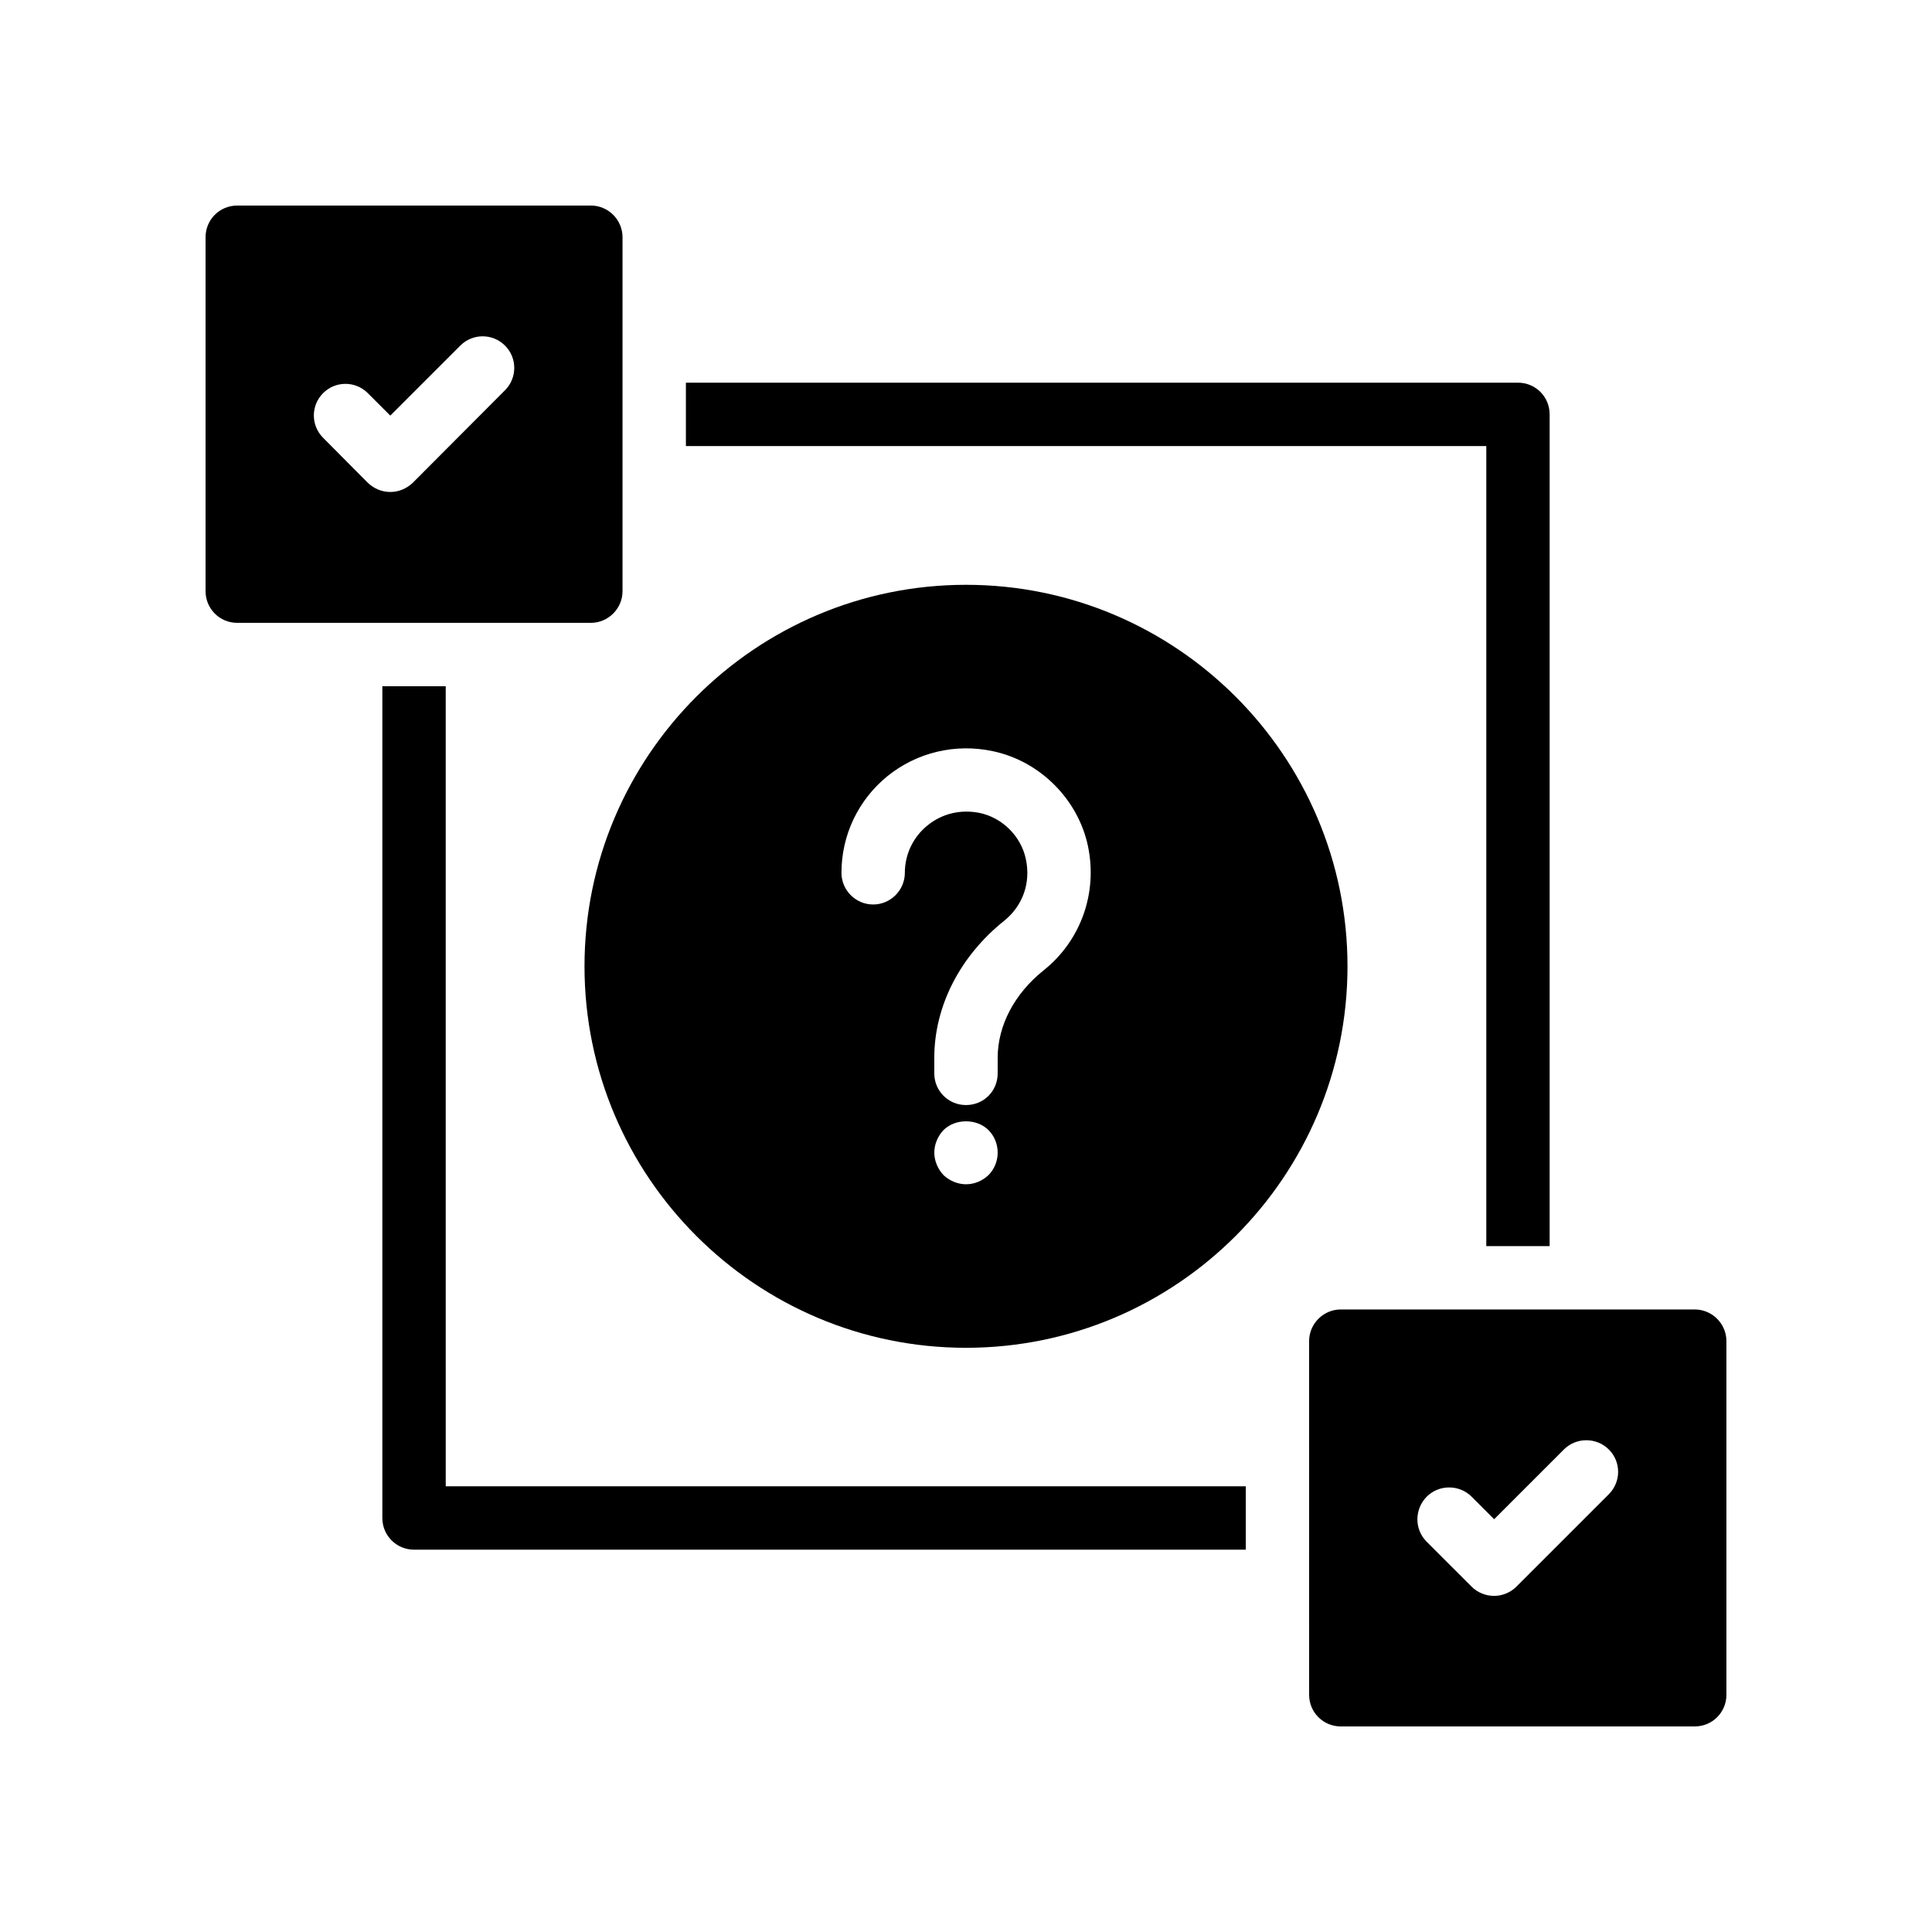
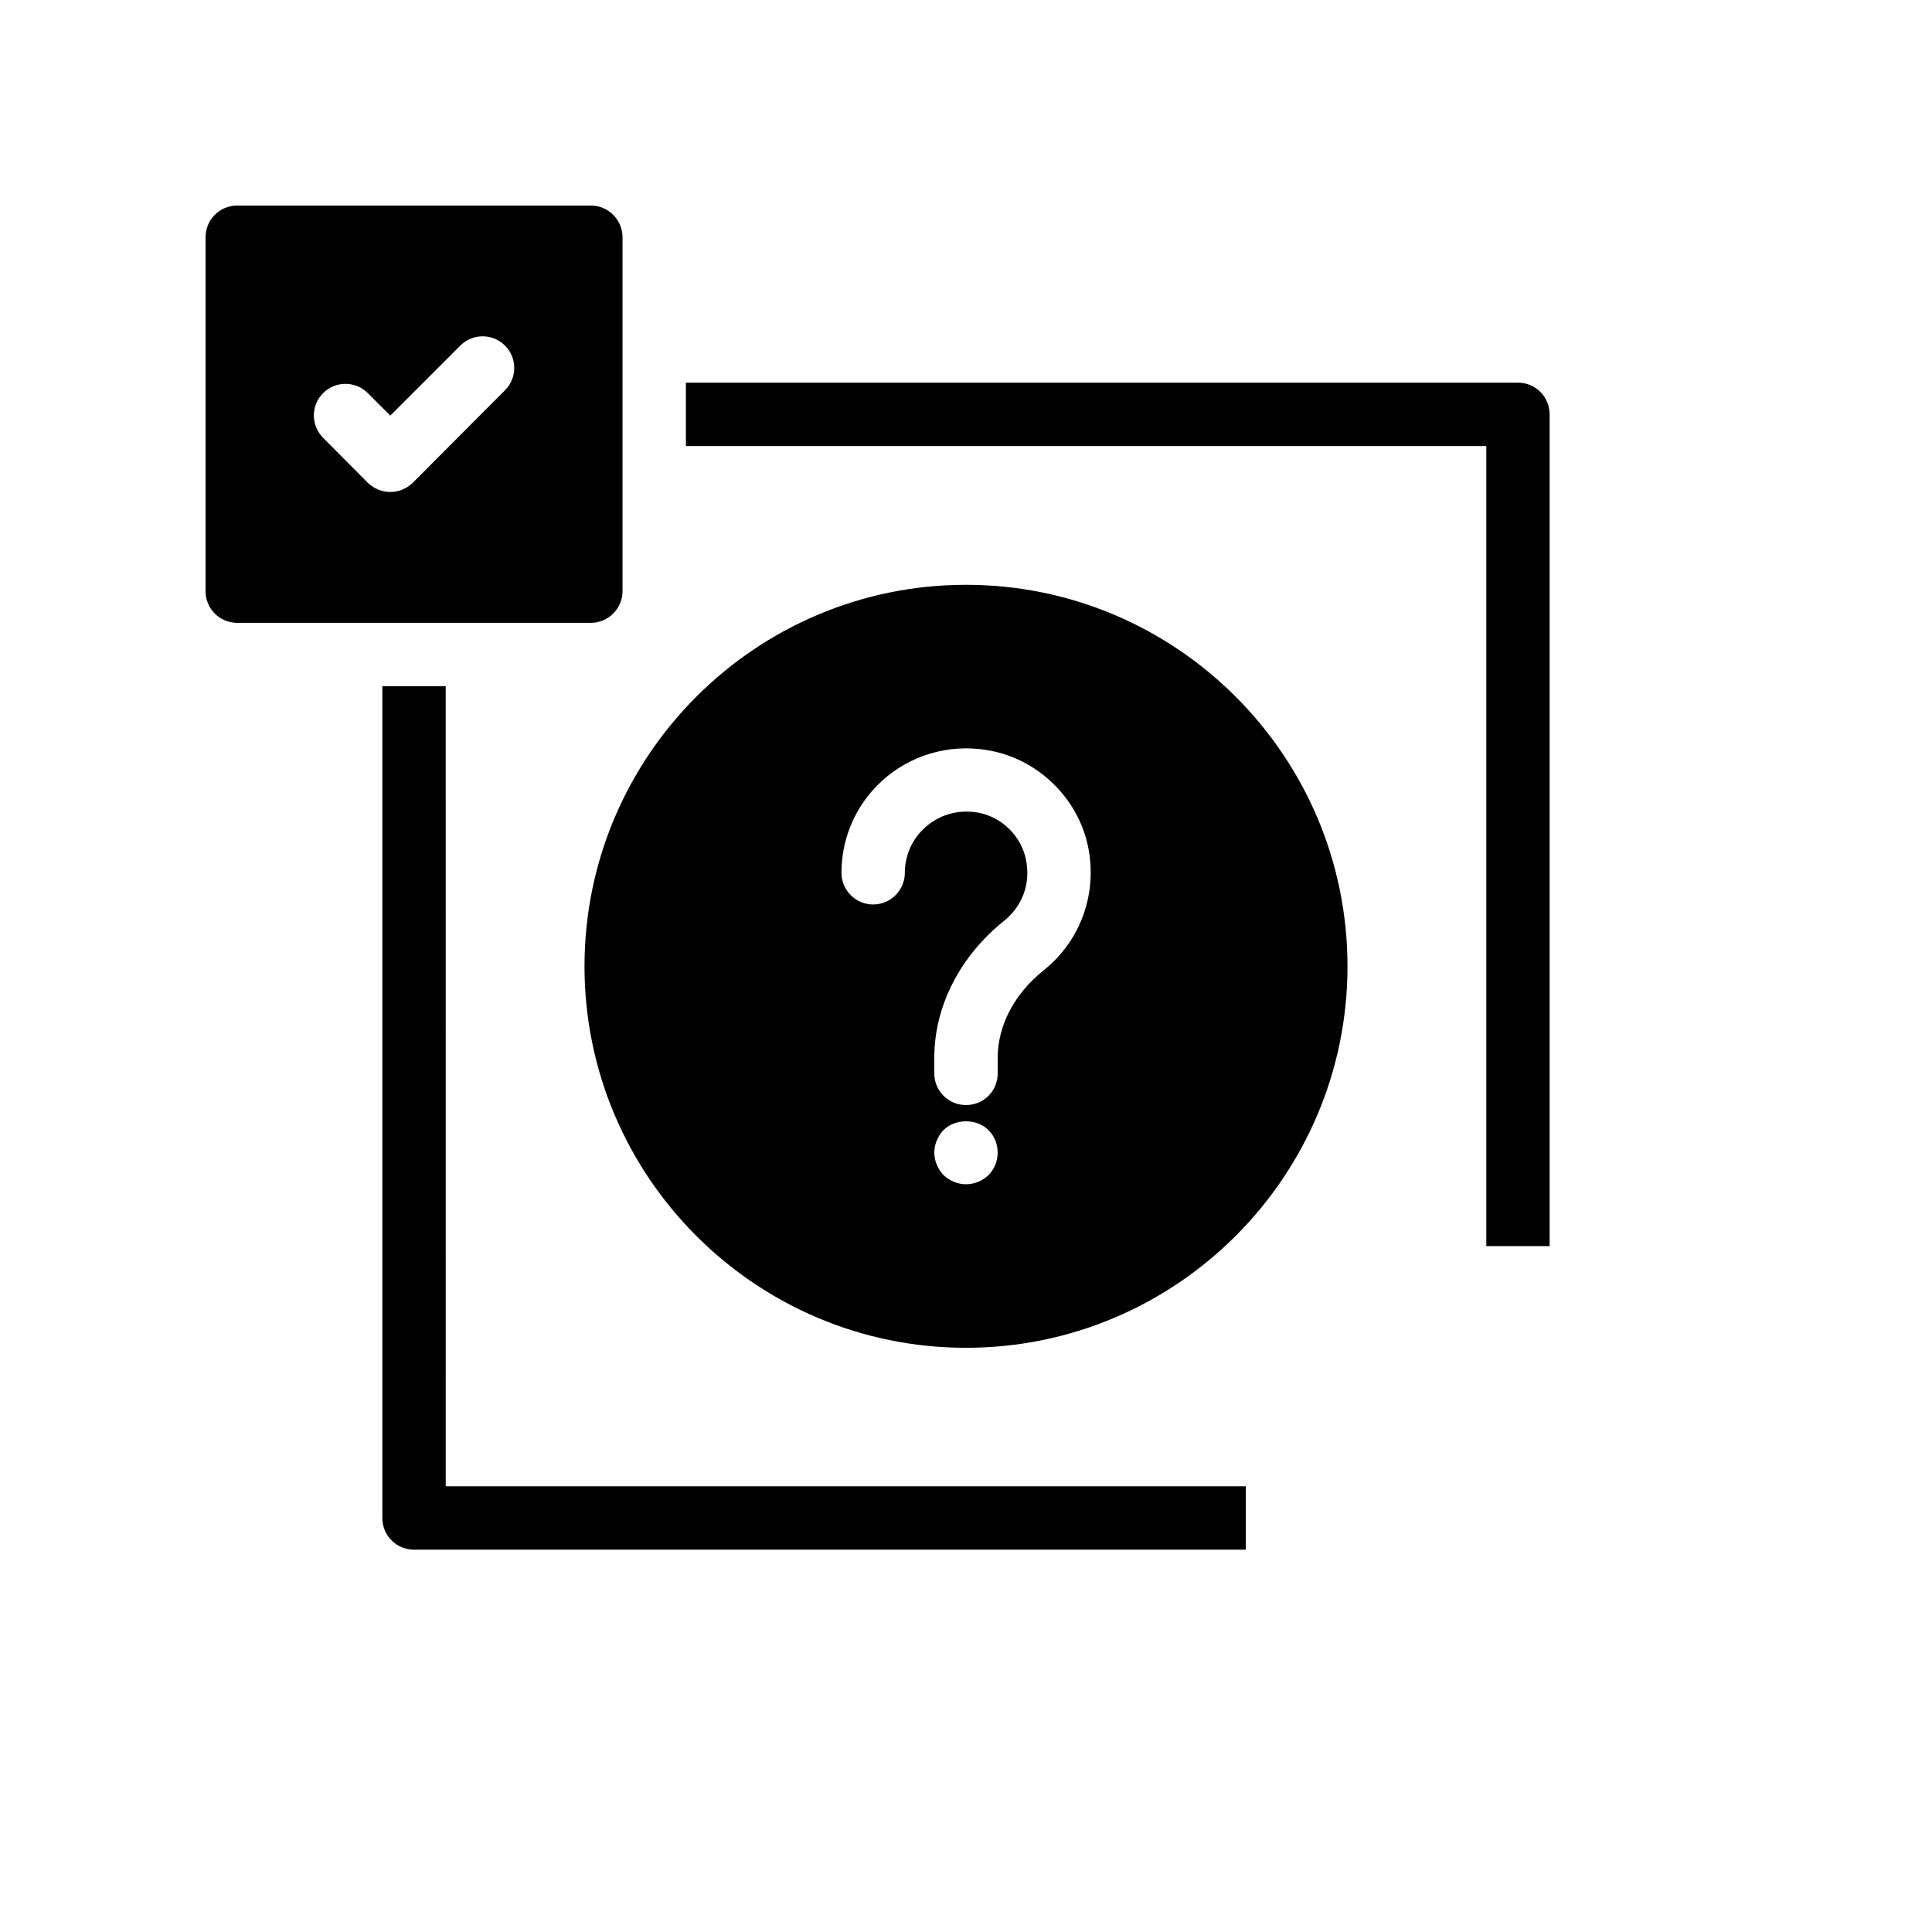
<svg xmlns="http://www.w3.org/2000/svg" fill="#000000" width="800px" height="800px" version="1.1" viewBox="144 144 512 512">
  <g>
    <path d="m554.67 474.23v-220.42c0-4.703-3.777-8.398-8.398-8.398l-220.5 0.004v16.793h212.11v212.02z" />
    <path d="m262.12 325.86h-16.793v220.42c0 4.703 3.777 8.398 8.398 8.398h220.42v-16.793h-212.02z" />
    <path d="m206.87 309.06h93.707c4.617 0 8.398-3.777 8.398-8.398v-93.793c0-4.617-3.777-8.398-8.398-8.398l-93.707 0.004c-4.703 0-8.395 3.777-8.395 8.395v93.793c0 4.617 3.691 8.398 8.395 8.398zm22.758-60.879c3.273-3.273 8.562-3.273 11.84 0l5.961 5.961 18.559-18.559c3.273-3.273 8.566-3.273 11.84 0 3.273 3.273 3.273 8.562 0 11.84l-24.438 24.52c-1.68 1.594-3.777 2.434-5.961 2.434-2.184 0-4.281-0.84-5.961-2.434l-11.84-11.922c-3.277-3.273-3.277-8.566 0-11.84z" />
-     <path d="m593.12 491.02h-93.793c-4.617 0-8.398 3.777-8.398 8.398l0.004 93.707c0 4.703 3.777 8.398 8.398 8.398h93.789c4.617 0 8.398-3.695 8.398-8.398v-93.707c0-4.617-3.781-8.398-8.398-8.398zm-22.754 48.953-24.52 24.52c-1.594 1.594-3.777 2.434-5.879 2.434-2.184 0-4.367-0.84-5.961-2.434l-11.926-11.922c-3.273-3.273-3.273-8.566 0-11.926 3.273-3.273 8.648-3.273 11.926 0l5.961 5.961 18.473-18.473c3.273-3.273 8.648-3.273 11.922 0 3.277 3.277 3.277 8.566 0.004 11.84z" />
    <path d="m400 298.98c-55.754 0-101.1 45.344-101.1 101.1 0 55.754 45.34 101.1 101.1 101.1 55.754 0 101.1-45.344 101.1-101.1 0-55.754-45.344-101.1-101.1-101.1zm5.961 156.43c-1.594 1.512-3.695 2.434-5.961 2.434-2.184 0-4.367-0.922-5.961-2.434-1.516-1.594-2.438-3.777-2.438-5.961 0-2.184 0.922-4.367 2.434-5.961 3.106-3.106 8.816-3.106 11.926 0 1.594 1.594 2.434 3.777 2.434 5.961 0 2.184-0.84 4.367-2.434 5.961zm14.695-54.328c-7.812 6.215-12.262 14.695-12.262 23.258v4.113c0 4.703-3.695 8.398-8.398 8.398-4.617 0-8.398-3.695-8.398-8.398v-4.113c0-13.688 6.801-26.953 18.559-36.359 4.871-3.945 7.055-9.992 5.711-16.289-1.258-6.047-6.215-11-12.258-12.258-5.039-1.008-9.91 0.168-13.77 3.273-3.863 3.106-6.047 7.727-6.047 12.594 0 4.617-3.777 8.398-8.398 8.398-4.617 0-8.398-3.777-8.398-8.398 0-9.992 4.449-19.312 12.176-25.609 7.809-6.297 17.969-8.734 27.879-6.633 12.512 2.602 22.672 12.762 25.273 25.191 2.606 12.43-1.93 25.023-11.668 32.832z" />
  </g>
</svg>